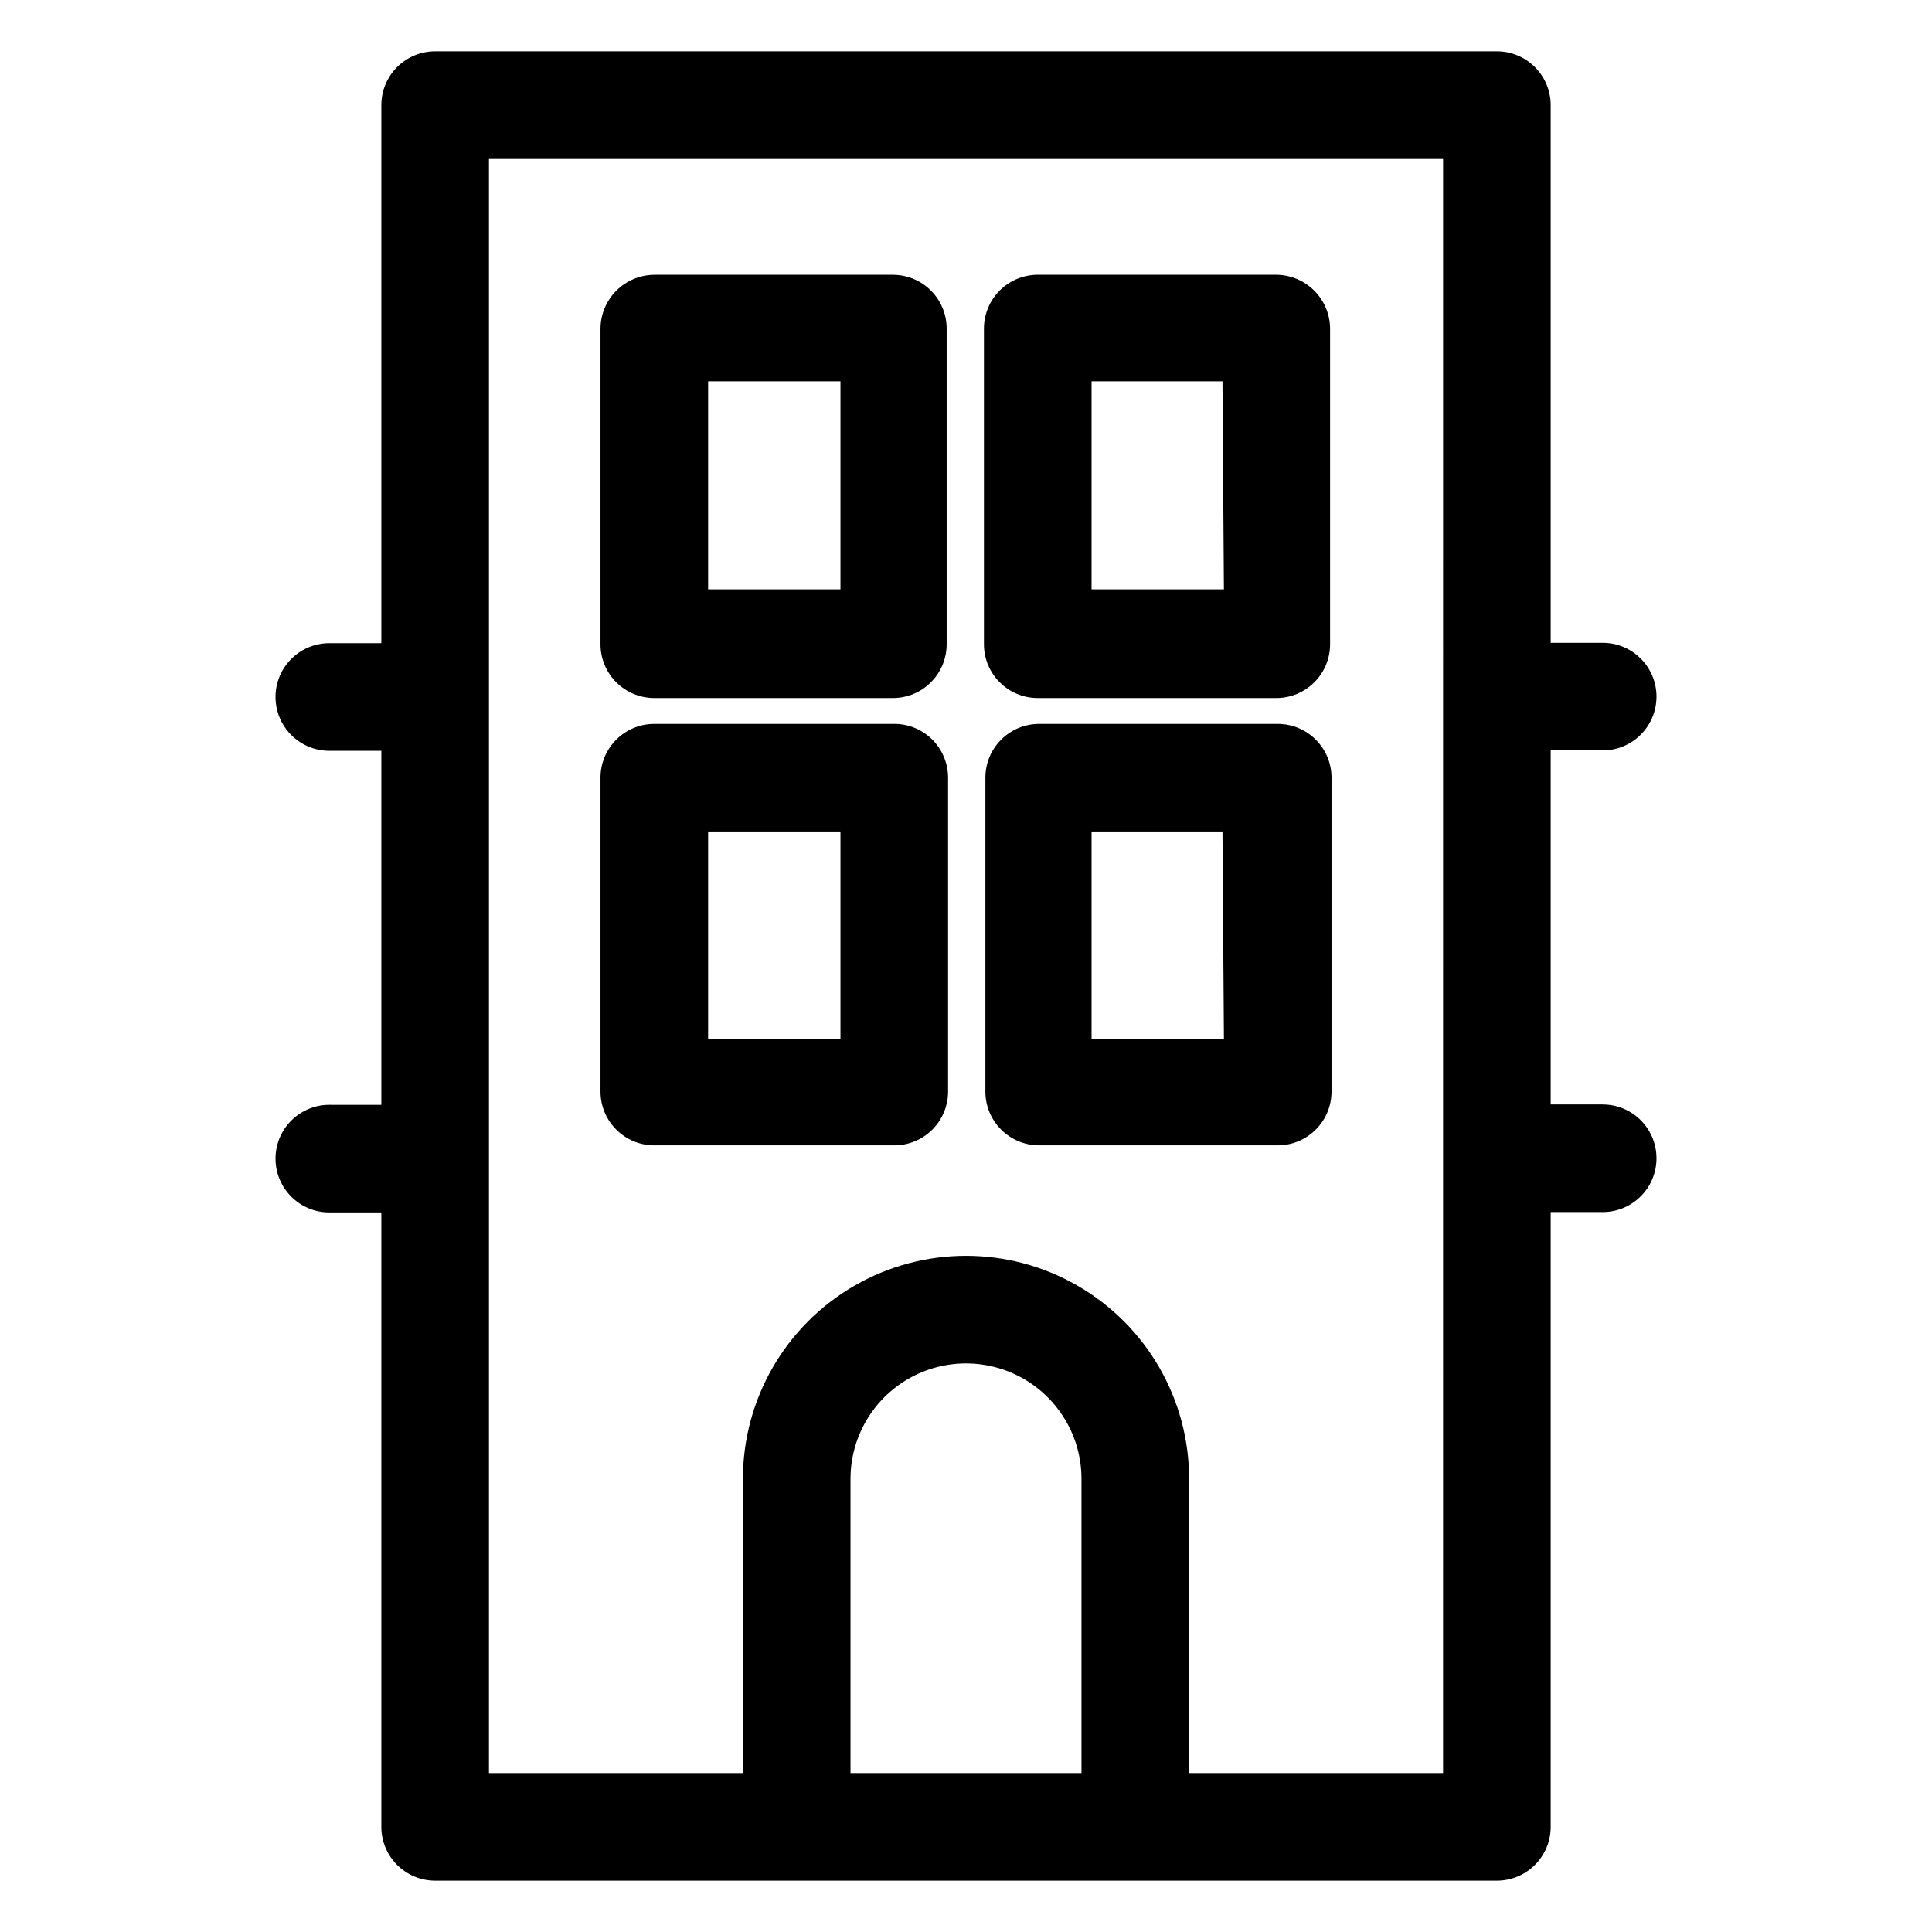
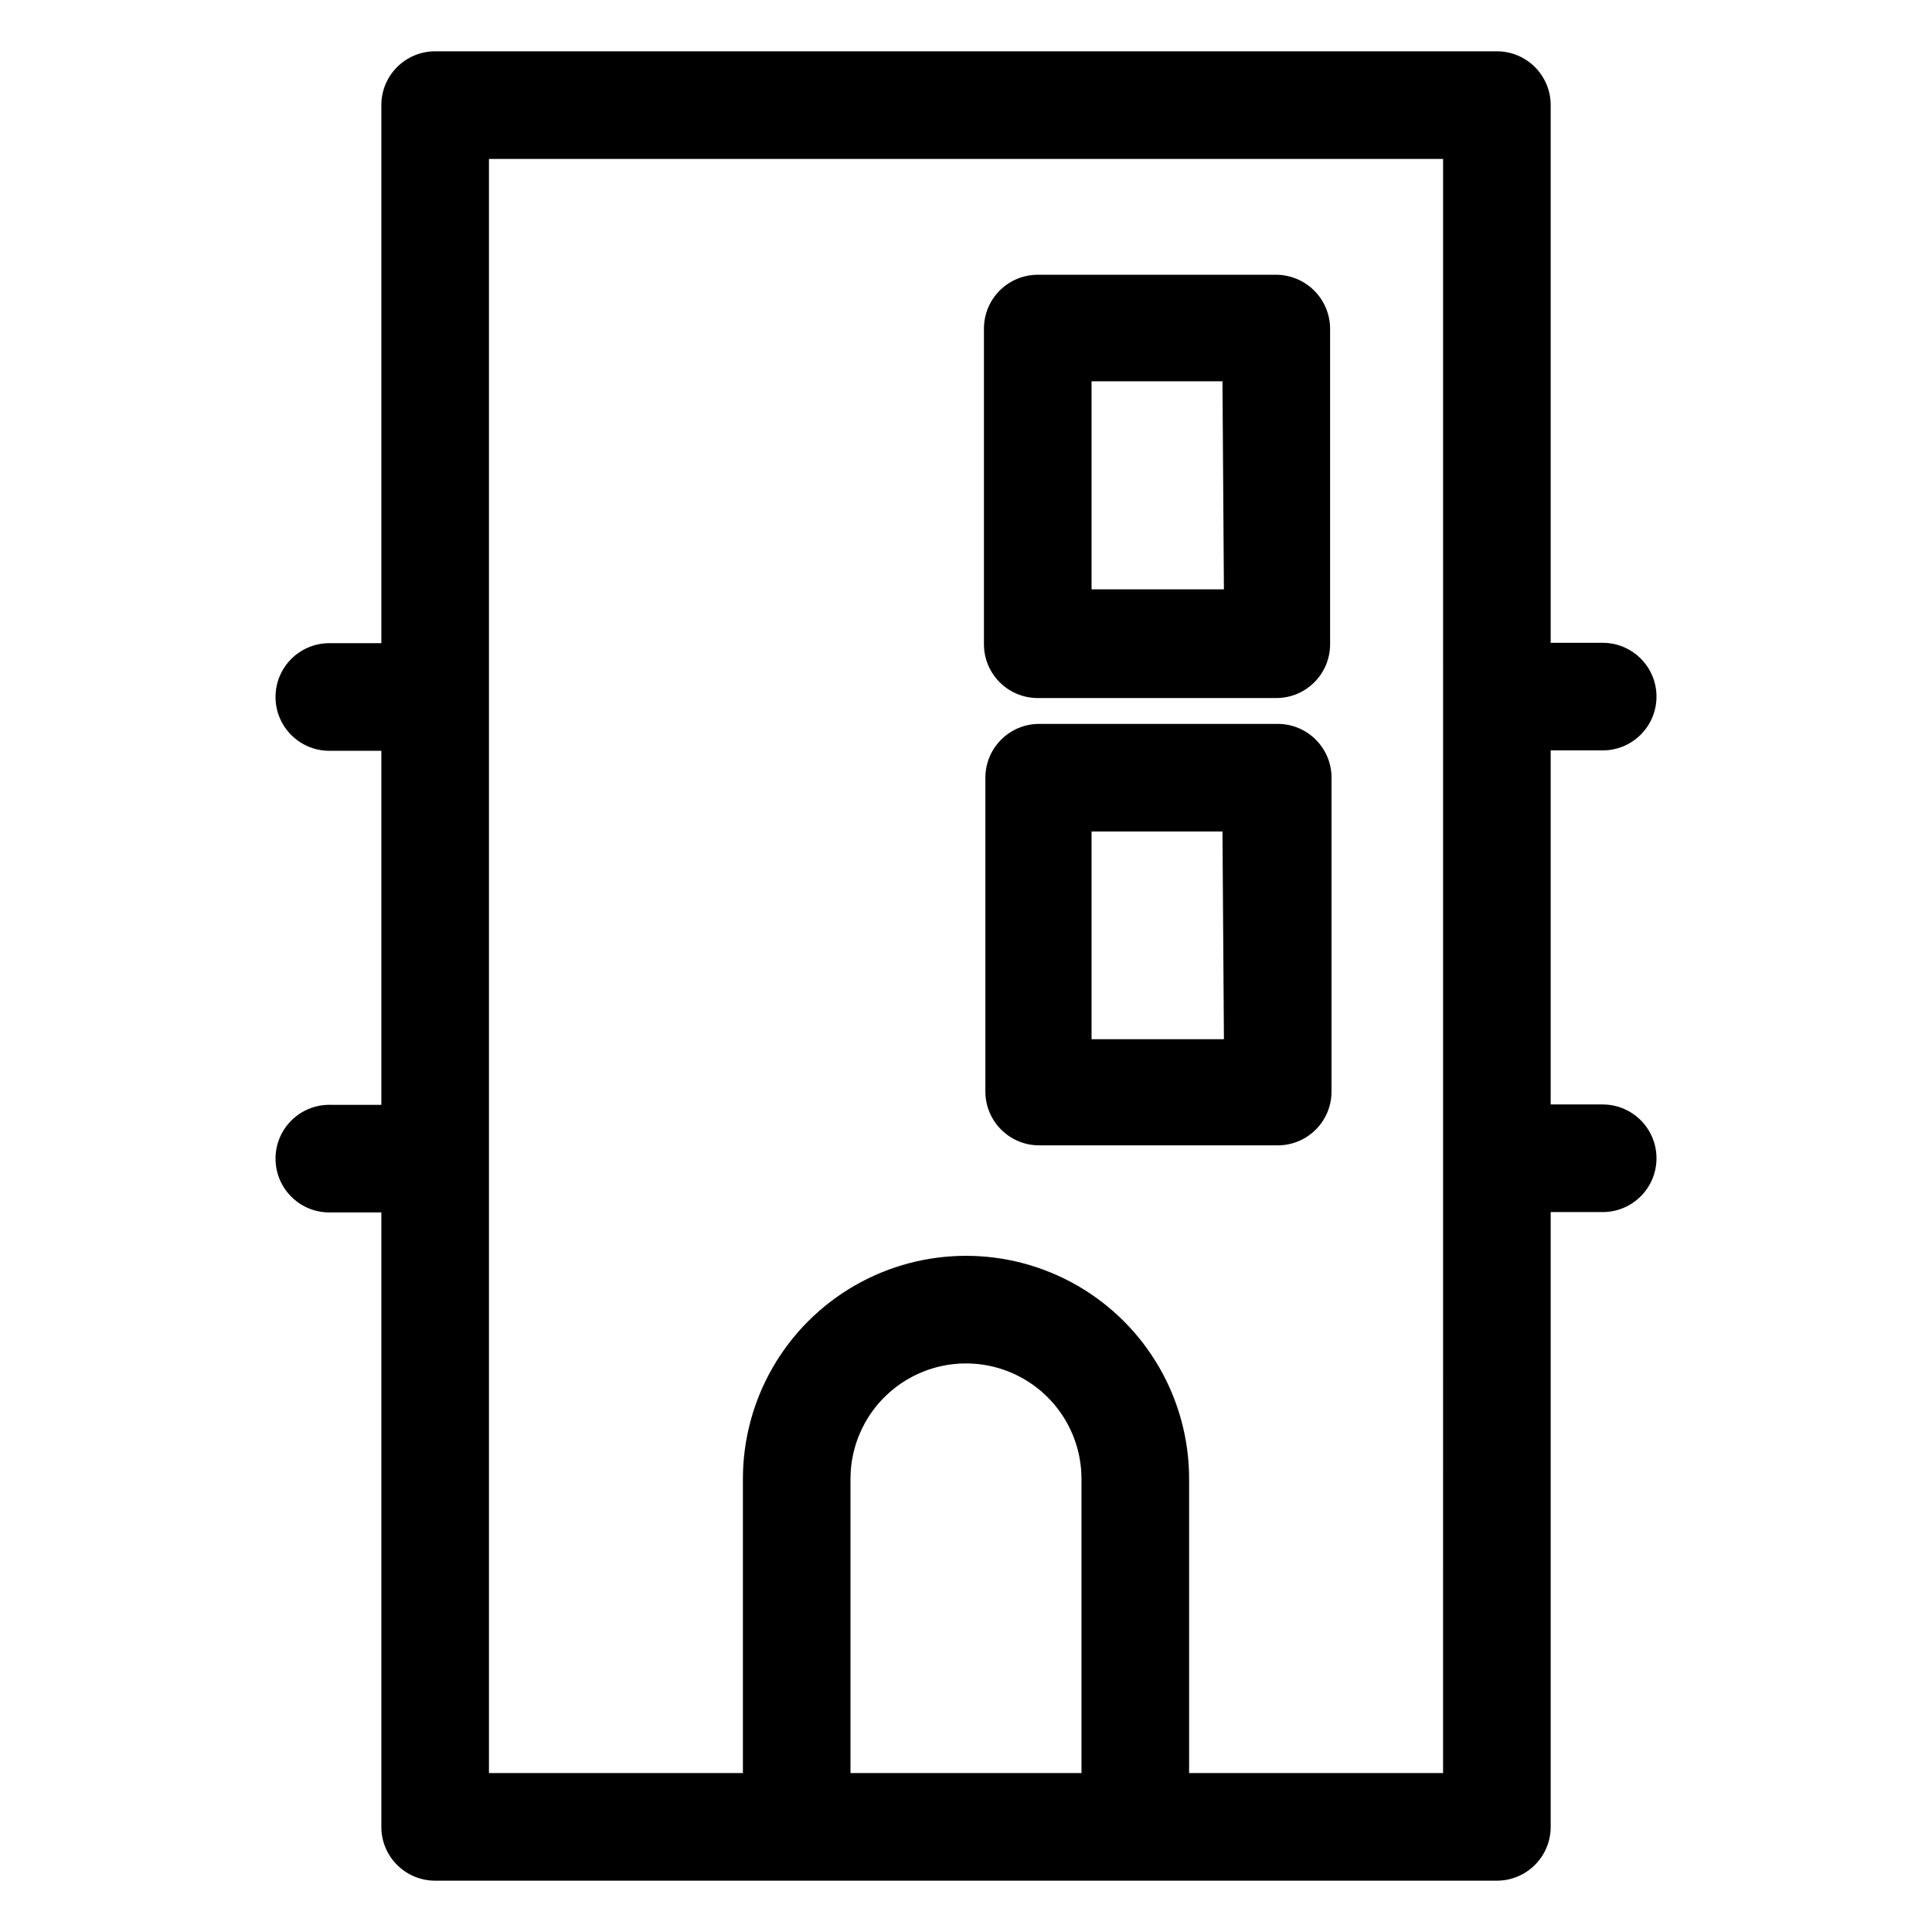
<svg xmlns="http://www.w3.org/2000/svg" fill="#000000" width="800px" height="800px" version="1.1" viewBox="144 144 512 512">
  <g>
-     <path d="m380.61 216.82h-63.211c-3.777 0.027-7.387 1.535-10.059 4.203-2.668 2.672-4.176 6.281-4.203 10.055v83.652c0 7.875 6.387 14.258 14.262 14.258h63.215-0.004c7.875 0 14.262-6.383 14.262-14.258v-83.652c0-7.875-6.387-14.258-14.262-14.258zm-13.879 83.367h-35.074v-55.133h35.074z" />
    <path d="m482.61 216.82h-63.215c-3.848-0.102-7.574 1.355-10.328 4.039-2.758 2.688-4.312 6.371-4.312 10.219v83.652c0 7.875 6.387 14.258 14.262 14.258h63.215-0.004c7.875 0 14.262-6.383 14.262-14.258v-83.652c-0.023-3.707-1.48-7.266-4.07-9.922-2.586-2.66-6.102-4.211-9.809-4.336zm-14.262 83.367h-35.074v-55.133h34.695z" />
-     <path d="m380.61 335.84h-63.211c-7.875 0-14.262 6.383-14.262 14.258v83.176c0 7.875 6.387 14.258 14.262 14.258h63.215-0.004c3.848 0.102 7.574-1.355 10.332-4.039 2.754-2.684 4.309-6.371 4.309-10.219v-83.176c0-3.848-1.555-7.535-4.309-10.219-2.758-2.688-6.484-4.144-10.332-4.039zm-13.879 83.555h-35.074v-55.039h35.074z" />
    <path d="m482.61 335.84h-63.215c-7.875 0-14.258 6.383-14.258 14.258v83.176c0 7.875 6.383 14.258 14.258 14.258h63.215c7.875 0 14.258-6.383 14.258-14.258v-83.176c0-7.875-6.383-14.258-14.258-14.258zm-14.258 83.555h-35.078v-55.039h34.695z" />
    <path d="m568.73 436.69h-13.781v-93.824h13.785-0.004c7.875 0 14.258-6.383 14.258-14.258s-6.383-14.258-14.258-14.258h-13.781v-142.59c-0.055-7.836-6.422-14.164-14.262-14.164h-281.37c-7.875 0-14.258 6.387-14.258 14.262v142.59h-13.785c-7.875 0-14.258 6.383-14.258 14.258s6.383 14.262 14.258 14.262h13.785v93.824l-13.785-0.004c-7.875 0-14.258 6.387-14.258 14.258 0 7.875 6.383 14.262 14.258 14.262h13.785v163.02c0.102 7.801 6.457 14.07 14.258 14.07h281.37c7.875 0 14.262-6.387 14.262-14.258v-162.93h13.785-0.004c7.875 0 14.258-6.383 14.258-14.258s-6.383-14.258-14.258-14.258zm-199.34 177.19v-77.945c0-10.938 5.832-21.043 15.305-26.508 9.469-5.469 21.137-5.469 30.609 0 9.469 5.465 15.301 15.57 15.301 26.508v77.945zm157.04 0h-67.301v-77.945c0-21.125-11.27-40.645-29.562-51.207s-40.832-10.562-59.129 0c-18.293 10.562-29.562 30.082-29.562 51.207v77.945h-67.301v-427.76h252.86z" />
  </g>
</svg>